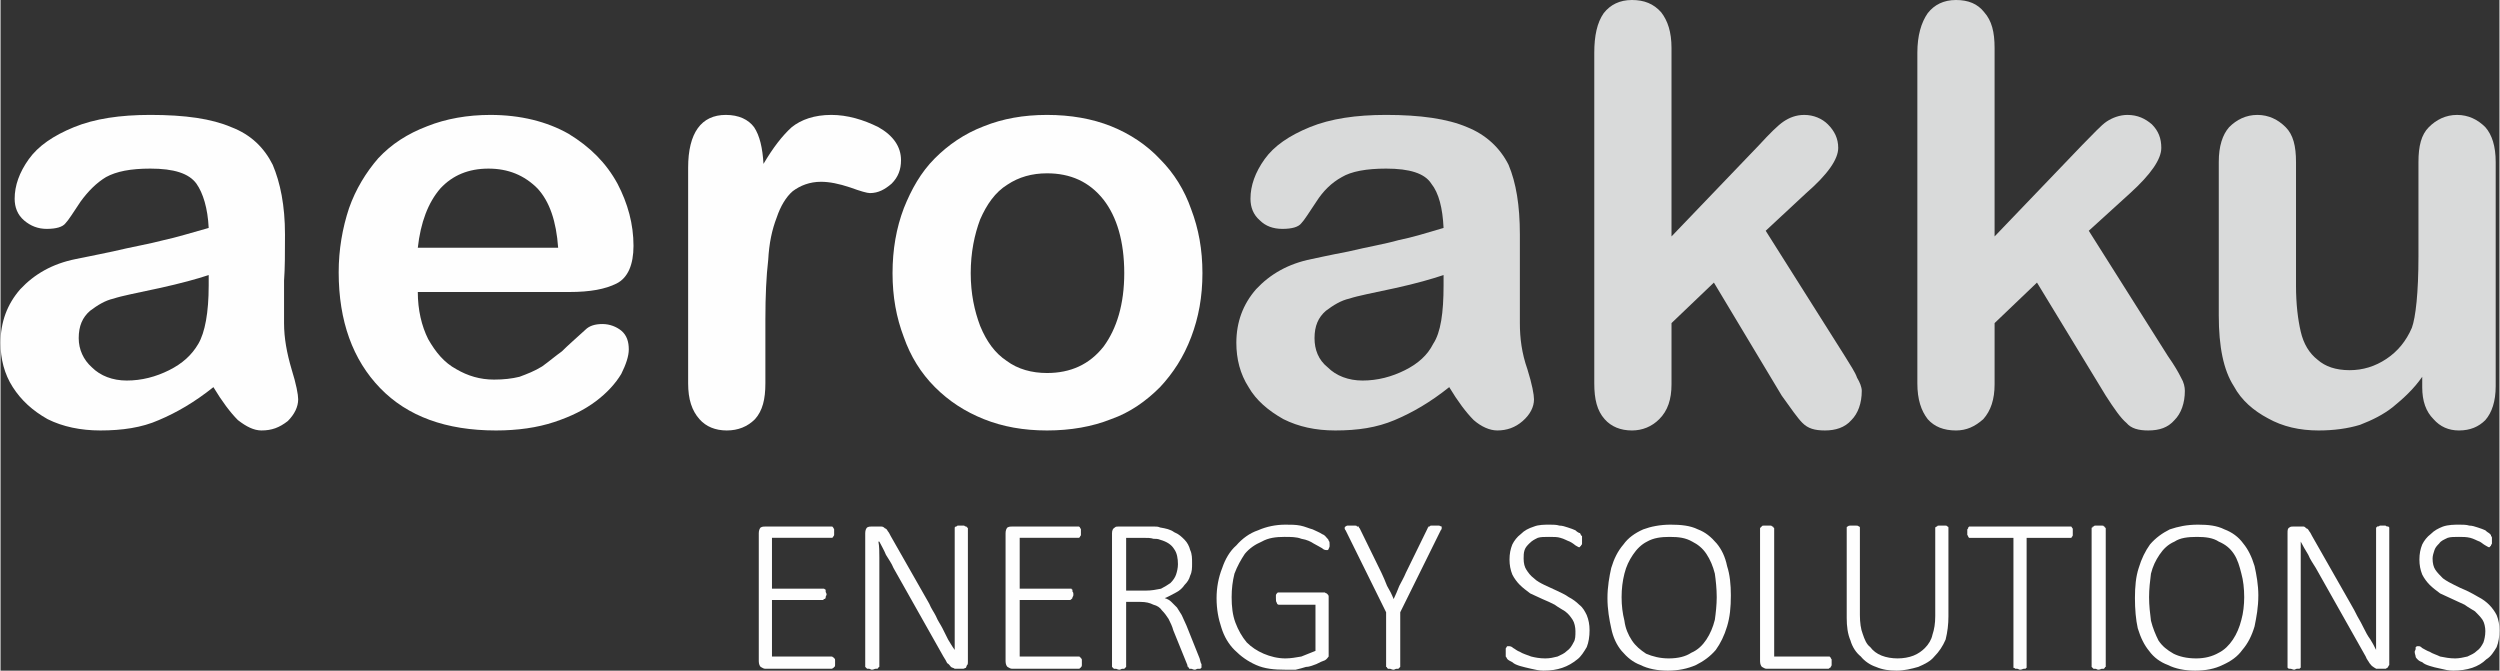
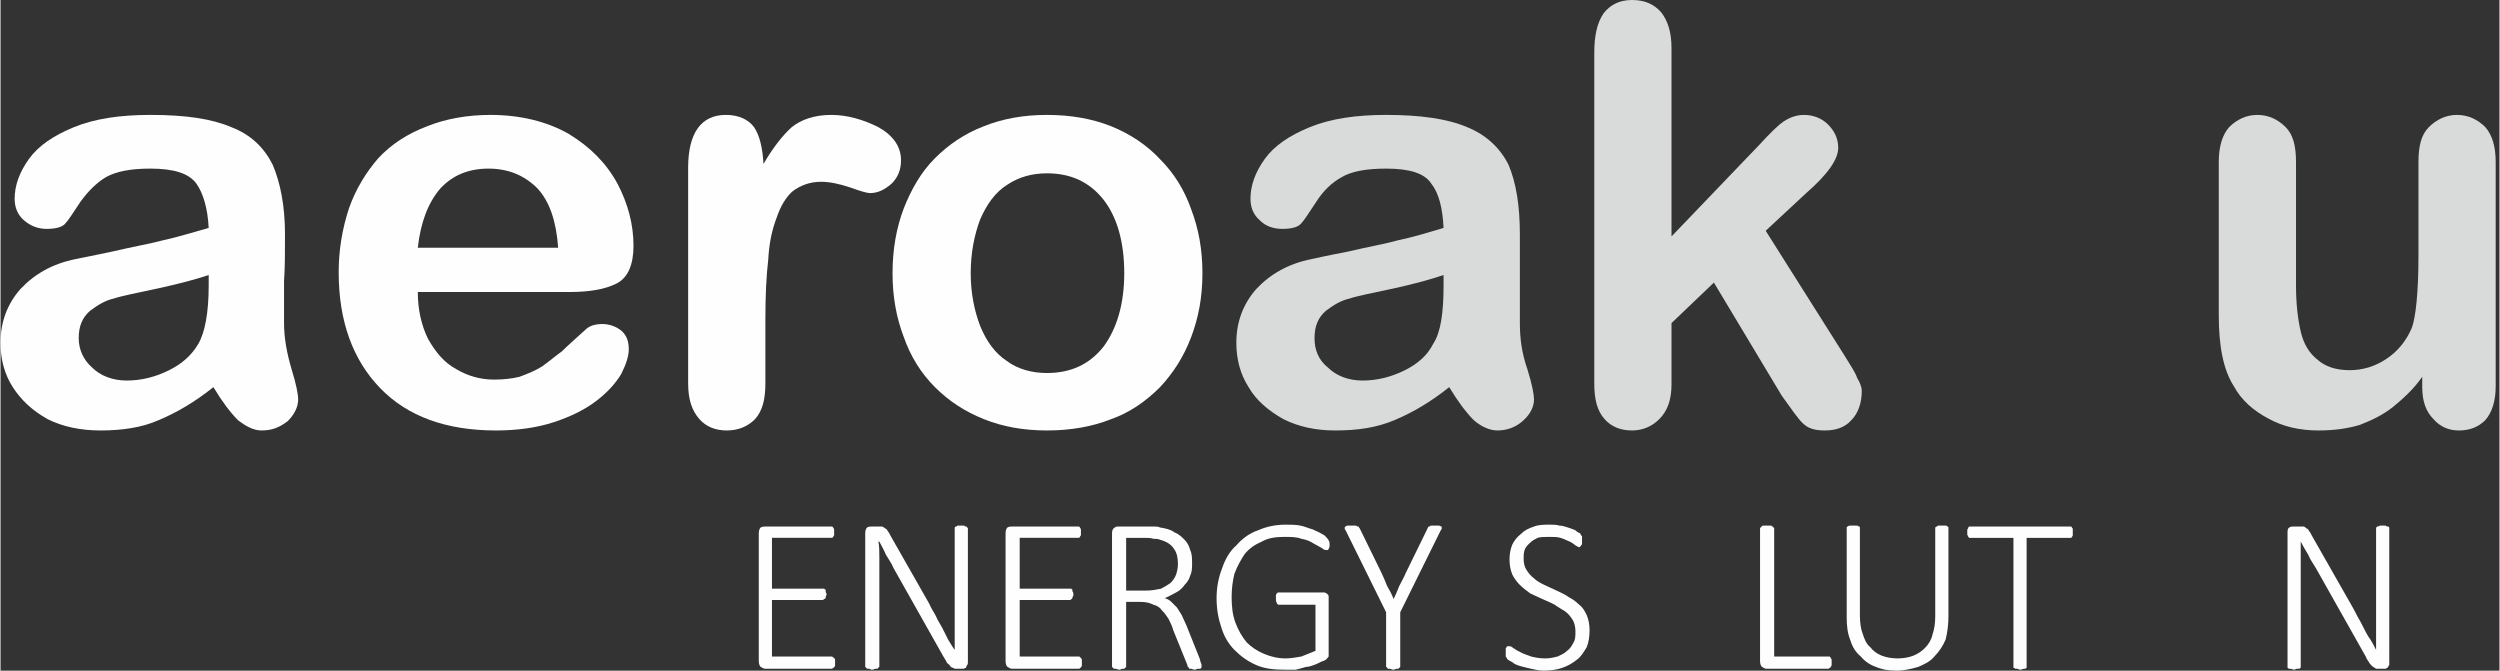
<svg xmlns="http://www.w3.org/2000/svg" xml:space="preserve" width="54.007mm" height="14.488mm" version="1.1" style="shape-rendering:geometricPrecision; text-rendering:geometricPrecision; image-rendering:optimizeQuality; fill-rule:evenodd; clip-rule:evenodd" viewBox="0 0 2653 712">
  <rect x="0" y="0" width="2653" height="712" fill="#333333" stroke="none" />
  <defs>
    <style type="text/css">
   
    .fil1 {fill:#D9DADA;fill-rule:nonzero}
    .fil0 {fill:#FEFEFE;fill-rule:nonzero}
   
  </style>
  </defs>
  <g id="Ebene_x0020_1">
    <path class="fil0" d="M226 411c-20,16 -39,27 -58,35 -18,8 -39,11 -62,11 -21,0 -40,-4 -56,-12 -16,-9 -28,-20 -37,-34 -9,-14 -13,-30 -13,-47 0,-22 7,-41 21,-57 15,-16 34,-27 59,-32 6,-1 19,-4 39,-8 21,-5 39,-8 54,-12 14,-3 30,-8 48,-13 -1,-21 -6,-37 -13,-47 -8,-11 -24,-16 -49,-16 -21,0 -36,3 -47,9 -10,6 -19,15 -27,26 -8,12 -13,20 -16,23 -3,4 -10,6 -20,6 -9,0 -17,-3 -24,-9 -7,-6 -10,-14 -10,-23 0,-14 5,-28 15,-42 10,-14 26,-25 48,-34 22,-9 49,-13 81,-13 37,0 65,4 86,13 21,8 35,22 44,40 8,19 13,43 13,74 0,19 0,36 -1,49 0,14 0,29 0,45 0,16 3,32 8,49 5,16 7,27 7,32 0,8 -4,16 -11,23 -9,7 -17,10 -28,10 -8,0 -16,-4 -25,-11 -8,-8 -17,-20 -26,-35zm-5 -119c-12,4 -30,9 -53,14 -23,5 -39,8 -48,11 -9,2 -17,7 -25,13 -8,7 -12,16 -12,29 0,12 5,23 14,31 9,9 22,14 37,14 16,0 31,-4 45,-11 14,-7 24,-16 31,-28 7,-12 11,-33 11,-62l0 -11z" />
    <path id="1" class="fil0" d="M604 310l-161 0c0,19 4,36 11,50 8,14 17,25 30,32 12,7 25,11 40,11 10,0 19,-1 27,-3 8,-3 16,-6 24,-11 7,-5 14,-11 21,-16 6,-6 14,-13 25,-23 4,-4 10,-6 18,-6 8,0 15,3 20,7 6,5 8,12 8,20 0,7 -3,16 -8,26 -6,10 -15,20 -27,29 -12,9 -26,16 -44,22 -18,6 -39,9 -62,9 -53,0 -94,-15 -123,-45 -29,-30 -44,-71 -44,-123 0,-24 4,-47 11,-68 7,-20 18,-38 31,-53 14,-15 31,-26 52,-34 20,-8 43,-12 67,-12 32,0 60,7 83,20 23,14 40,31 52,53 11,21 17,43 17,66 0,20 -6,34 -18,40 -12,6 -28,9 -50,9zm-161 -47l149 0c-2,-28 -9,-49 -22,-63 -14,-14 -31,-21 -52,-21 -21,0 -38,7 -51,21 -13,15 -21,36 -24,63z" />
    <path id="2" class="fil0" d="M812 339l0 68c0,17 -3,29 -11,38 -8,8 -18,12 -30,12 -12,0 -22,-4 -29,-12 -8,-9 -12,-21 -12,-38l0 -229c0,-37 14,-56 40,-56 14,0 24,5 30,13 6,9 9,22 10,39 10,-17 20,-30 30,-39 10,-8 24,-13 42,-13 17,0 34,5 50,13 16,9 24,21 24,35 0,10 -3,18 -10,25 -7,6 -14,10 -23,10 -3,0 -10,-2 -21,-6 -12,-4 -22,-6 -31,-6 -12,0 -22,4 -30,10 -7,6 -13,16 -17,28 -5,13 -8,27 -9,45 -2,17 -3,38 -3,63z" />
    <path id="3" class="fil0" d="M1276 290c0,25 -4,47 -12,68 -8,21 -19,38 -33,53 -15,15 -32,27 -52,34 -20,8 -43,12 -68,12 -25,0 -47,-4 -67,-12 -20,-8 -37,-19 -52,-34 -15,-15 -26,-33 -33,-53 -8,-21 -12,-43 -12,-68 0,-25 4,-48 12,-69 8,-20 18,-38 33,-53 14,-14 31,-26 52,-34 20,-8 42,-12 67,-12 25,0 48,4 68,12 20,8 38,20 52,35 15,15 26,33 33,53 8,21 12,43 12,68zm-83 0c0,-34 -8,-60 -22,-78 -15,-19 -35,-28 -60,-28 -16,0 -30,4 -42,12 -13,8 -22,21 -29,37 -6,16 -10,35 -10,57 0,22 4,40 10,56 7,17 16,29 28,37 12,9 27,13 43,13 25,0 45,-9 60,-28 14,-19 22,-45 22,-78z" />
    <path id="4" class="fil1" d="M1538 411c-20,16 -39,27 -58,35 -19,8 -39,11 -63,11 -21,0 -39,-4 -55,-12 -16,-9 -29,-20 -37,-34 -9,-14 -13,-30 -13,-47 0,-22 7,-41 21,-57 15,-16 34,-27 59,-32 5,-1 18,-4 39,-8 21,-5 39,-8 53,-12 15,-3 31,-8 48,-13 -1,-21 -5,-37 -13,-47 -7,-11 -23,-16 -48,-16 -21,0 -37,3 -47,9 -11,6 -20,15 -27,26 -8,12 -13,20 -16,23 -3,4 -10,6 -20,6 -10,0 -18,-3 -24,-9 -7,-6 -10,-14 -10,-23 0,-14 5,-28 15,-42 10,-14 26,-25 48,-34 22,-9 49,-13 81,-13 36,0 65,4 86,13 20,8 35,22 44,40 8,19 12,43 12,74 0,19 0,36 0,49 0,14 0,29 0,45 0,16 2,32 8,49 5,16 7,27 7,32 0,8 -4,16 -12,23 -8,7 -17,10 -27,10 -8,0 -17,-4 -25,-11 -8,-8 -17,-20 -26,-35zm-6 -119c-12,4 -29,9 -52,14 -23,5 -39,8 -48,11 -9,2 -17,7 -25,13 -8,7 -12,16 -12,29 0,12 4,23 14,31 9,9 22,14 37,14 16,0 31,-4 45,-11 14,-7 24,-16 30,-28 8,-12 11,-33 11,-62l0 -11z" />
    <path id="5" class="fil1" d="M1891 420l-72 -120 -45 43 0 65c0,16 -4,28 -13,37 -8,8 -18,12 -29,12 -12,0 -22,-4 -29,-12 -8,-9 -11,-21 -11,-38l0 -351c0,-18 3,-32 10,-42 7,-9 17,-14 30,-14 13,0 23,4 31,13 7,9 11,21 11,38l0 200 93 -97c11,-12 20,-21 26,-25 6,-4 13,-7 22,-7 10,0 19,4 25,10 7,7 11,15 11,25 0,12 -11,28 -34,48l-43 40 84 133c6,10 11,17 13,23 3,5 5,10 5,14 0,13 -4,24 -11,31 -7,8 -17,11 -28,11 -11,0 -18,-2 -24,-8 -5,-5 -12,-15 -22,-29z" />
-     <path id="6" class="fil1" d="M2235 420l-73 -120 -45 43 0 65c0,16 -4,28 -12,37 -9,8 -18,12 -29,12 -13,0 -23,-4 -30,-12 -7,-9 -11,-21 -11,-38l0 -351c0,-18 4,-32 11,-42 7,-9 17,-14 30,-14 13,0 23,4 30,13 8,9 11,21 11,38l0 200 93 -97c12,-12 20,-21 26,-25 6,-4 14,-7 22,-7 11,0 19,4 26,10 7,7 10,15 10,25 0,12 -11,28 -33,48l-44 40 84 133c7,10 11,17 14,23 3,5 4,10 4,14 0,13 -4,24 -11,31 -7,8 -16,11 -28,11 -10,0 -18,-2 -23,-8 -6,-5 -13,-15 -22,-29z" />
    <path id="7" class="fil1" d="M2571 411l0 -11c-9,13 -20,23 -31,32 -10,8 -22,14 -35,19 -13,4 -28,6 -44,6 -20,0 -38,-4 -54,-13 -15,-8 -28,-19 -36,-34 -11,-17 -16,-42 -16,-75l0 -163c0,-17 4,-29 11,-37 8,-8 18,-13 30,-13 12,0 22,5 30,13 8,8 11,20 11,37l0 131c0,20 2,36 5,49 3,13 9,23 18,30 8,7 19,11 34,11 14,0 27,-4 39,-12 12,-8 21,-19 27,-33 4,-11 7,-37 7,-76l0 -100c0,-17 3,-29 11,-37 8,-8 18,-13 30,-13 12,0 22,5 30,13 7,8 11,20 11,37l0 238c0,16 -4,28 -11,36 -7,7 -16,11 -28,11 -11,0 -20,-4 -27,-12 -8,-8 -12,-19 -12,-34z" />
    <path class="fil0" d="M886 704c0,1 0,1 0,2 0,1 0,2 -1,2 0,1 -1,1 -1,1 -1,1 -1,1 -2,1l-70 0c-2,0 -3,-1 -5,-2 -1,-1 -2,-3 -2,-6l0 -136c0,-3 1,-5 2,-6 2,-1 3,-1 5,-1l69 0c1,0 1,0 2,0 0,0 1,1 1,1 0,1 1,1 1,2 0,1 0,2 0,3 0,1 0,2 0,3 0,1 -1,1 -1,2 0,0 -1,1 -1,1 -1,0 -1,0 -2,0l-62 0 0 54 54 0c0,0 1,0 1,0 1,0 1,1 2,1 0,1 0,1 0,2 0,1 1,2 1,3 0,1 -1,2 -1,3 0,0 0,1 0,1 -1,1 -1,1 -2,1 0,1 -1,1 -1,1l-54 0 0 60 63 0c1,0 1,0 2,1 0,0 1,0 1,1 1,0 1,1 1,2 0,0 0,1 0,3z" />
    <path id="1" class="fil0" d="M1027 703c0,1 0,3 -1,3 0,1 -1,2 -1,3 -1,0 -2,1 -3,1 0,0 -1,0 -2,0l-3 0c-1,0 -3,0 -4,0 -1,-1 -3,-1 -4,-2 -1,-1 -2,-3 -4,-4 -1,-2 -2,-4 -4,-7l-53 -94c-2,-5 -5,-9 -8,-14 -2,-5 -5,-10 -7,-14l-1 0c1,5 1,11 1,17 0,6 0,12 0,18l0 98c0,0 -1,0 -1,1 0,0 0,0 -1,1 -1,0 -1,0 -2,0 -1,0 -2,1 -4,1 -1,0 -2,-1 -3,-1 -1,0 -2,0 -2,0 -1,-1 -1,-1 -1,-1 -1,-1 -1,-1 -1,-1l0 -142c0,-3 1,-5 2,-6 2,-1 3,-1 5,-1l6 0c2,0 3,0 4,0 2,0 3,1 4,2 1,0 2,1 3,3 1,1 2,3 3,5l41 72c2,5 5,9 7,13 2,5 5,9 7,13 2,4 4,8 6,12 2,3 4,7 7,11l0 0c0,-6 0,-13 0,-20 0,-7 0,-14 0,-21l0 -88c0,0 0,-1 0,-1 0,0 1,-1 1,-1 1,0 1,0 2,-1 1,0 2,0 4,0 1,0 2,0 3,0 1,1 2,1 2,1 1,0 1,1 1,1 1,0 1,1 1,1l0 142z" />
    <path id="2" class="fil0" d="M1148 704c0,1 0,1 0,2 0,1 0,2 -1,2 0,1 0,1 -1,1 0,1 -1,1 -1,1l-71 0c-2,0 -3,-1 -5,-2 -1,-1 -2,-3 -2,-6l0 -136c0,-3 1,-5 2,-6 2,-1 3,-1 5,-1l69 0c1,0 2,0 2,0 0,0 1,1 1,1 0,1 1,1 1,2 0,1 0,2 0,3 0,1 0,2 0,3 0,1 -1,1 -1,2 0,0 -1,1 -1,1 0,0 -1,0 -2,0l-61 0 0 54 53 0c1,0 1,0 2,0 0,0 0,1 1,1 0,1 0,1 0,2 1,1 1,2 1,3 0,1 0,2 -1,3 0,0 0,1 0,1 -1,1 -1,1 -1,1 -1,1 -1,1 -2,1l-53 0 0 60 63 0c0,0 1,0 1,1 1,0 1,0 1,1 1,0 1,1 1,2 0,0 0,1 0,3z" />
    <path id="3" class="fil0" d="M1275 707c0,1 0,1 0,2 0,0 -1,0 -1,1 -1,0 -2,0 -3,0 -1,0 -2,1 -3,1 -2,0 -3,-1 -4,-1 0,0 -1,0 -2,0 0,-1 -1,-1 -1,-2 -1,0 -1,-1 -1,-2l-15 -37c-1,-4 -3,-8 -5,-12 -2,-3 -4,-6 -7,-9 -2,-3 -5,-5 -9,-6 -4,-2 -8,-3 -14,-3l-15 0 0 69c0,0 0,0 -1,1 0,0 0,0 -1,1 0,0 -1,0 -2,0 -1,0 -2,1 -3,1 -2,0 -3,-1 -4,-1 -1,0 -2,0 -2,0 -1,-1 -1,-1 -1,-1 -1,-1 -1,-1 -1,-1l0 -142c0,-3 1,-5 3,-6 1,-1 2,-1 4,-1l28 0c4,0 7,0 10,0 2,0 4,0 6,1 6,1 11,2 15,5 5,2 8,5 11,8 3,3 5,7 6,11 2,4 2,9 2,14 0,5 0,9 -2,13 -1,4 -3,7 -6,10 -2,3 -5,6 -9,8 -4,2 -7,4 -12,6 3,1 5,2 7,4 2,2 4,4 6,6 2,3 3,5 5,8 2,4 3,7 5,11l14 35c1,3 1,5 2,6 0,1 0,2 0,2zm-25 -108c0,-6 -1,-12 -4,-16 -3,-5 -8,-8 -15,-10 -2,-1 -5,-1 -7,-1 -3,-1 -6,-1 -11,-1l-18 0 0 56 21 0c6,0 11,-1 16,-2 4,-2 7,-4 10,-6 3,-3 5,-6 6,-9 1,-3 2,-7 2,-11z" />
    <path id="4" class="fil0" d="M1411 578c0,1 0,2 0,2 0,1 -1,2 -1,3 0,0 -1,1 -1,1 0,0 -1,0 -1,0 -1,0 -3,0 -5,-2 -2,-1 -5,-3 -9,-5 -3,-2 -7,-4 -13,-5 -5,-2 -11,-2 -18,-2 -9,0 -17,1 -24,5 -7,3 -13,7 -18,13 -4,6 -8,13 -11,21 -2,8 -3,16 -3,25 0,10 1,19 4,27 3,8 7,15 12,21 5,5 11,9 18,12 7,3 15,5 23,5 6,0 11,-1 17,-2 5,-2 10,-4 15,-6l0 -49 -39 0c-1,0 -2,-1 -2,-2 -1,-1 -1,-3 -1,-5 0,-1 0,-2 0,-3 0,0 0,-1 1,-2 0,0 0,0 1,-1 0,0 1,0 1,0l47 0c1,0 1,0 2,0 1,1 2,1 2,1 1,1 2,2 2,3 0,1 0,2 0,3l0 56c0,2 0,4 0,5 -1,1 -2,3 -4,4 -3,1 -5,2 -9,4 -3,1 -7,3 -11,3 -3,1 -7,2 -11,3 -4,0 -7,0 -11,0 -12,0 -22,-1 -31,-5 -9,-4 -16,-9 -23,-16 -6,-6 -11,-14 -14,-24 -3,-9 -5,-19 -5,-31 0,-11 2,-22 6,-32 3,-9 8,-18 15,-24 6,-7 14,-13 23,-16 9,-4 19,-6 29,-6 6,0 11,0 16,1 5,1 9,3 13,4 4,2 7,3 10,5 3,1 4,3 5,4 1,1 2,2 2,3 1,1 1,2 1,4z" />
    <path id="5" class="fil0" d="M1486 650l0 58c0,0 0,0 -1,1 0,0 0,0 -1,1 0,0 -1,0 -2,0 -1,0 -2,1 -3,1 -2,0 -3,-1 -4,-1 -1,0 -1,0 -2,0 -1,-1 -1,-1 -1,-1 0,-1 -1,-1 -1,-1l0 -58 -43 -87c-1,-1 -1,-2 -1,-2 0,-1 0,-2 1,-2 0,0 1,-1 2,-1 1,0 2,0 4,0 1,0 3,0 4,0 1,0 2,0 2,1 1,0 2,0 2,0 0,1 0,1 1,2l23 47c2,4 4,9 6,14 3,5 5,9 7,14l0 0c2,-4 4,-9 6,-14 2,-4 5,-9 7,-14l23 -47c0,-1 1,-1 1,-2 0,0 1,0 1,0 1,-1 1,-1 2,-1 1,0 2,0 4,0 2,0 3,0 4,0 1,0 2,1 3,1 0,0 0,1 0,2 0,0 0,1 -1,2l-43 87z" />
    <path id="6" class="fil0" d="M1687 669c0,7 -1,13 -3,18 -3,5 -6,10 -10,13 -5,4 -10,7 -16,9 -6,2 -12,3 -20,3 -4,0 -9,-1 -13,-2 -5,-1 -8,-2 -12,-3 -3,-1 -6,-2 -8,-4 -2,-1 -4,-2 -5,-3 -1,-1 -1,-2 -2,-3 0,-1 0,-3 0,-5 0,-1 0,-2 0,-3 0,-1 0,-1 1,-2 0,0 0,-1 1,-1 0,0 0,0 1,0 1,0 3,0 5,2 2,1 4,3 7,4 3,2 7,3 12,5 4,1 9,2 15,2 5,0 9,-1 13,-2 4,-2 7,-3 10,-6 3,-2 5,-5 7,-9 2,-3 2,-7 2,-12 0,-4 -1,-9 -3,-12 -2,-3 -4,-6 -8,-9 -3,-2 -7,-4 -11,-7 -4,-2 -8,-4 -13,-6 -4,-2 -9,-4 -13,-6 -4,-3 -8,-6 -11,-9 -3,-3 -6,-7 -8,-11 -2,-5 -3,-10 -3,-16 0,-6 1,-11 3,-16 2,-4 5,-8 9,-11 4,-4 8,-6 14,-8 5,-2 11,-2 17,-2 3,0 7,0 10,1 3,0 6,1 9,2 3,1 6,2 8,3 2,2 4,3 5,3 0,1 1,2 1,2 0,0 0,1 1,1 0,1 0,1 0,2 0,1 0,2 0,3 0,1 0,2 0,3 0,1 0,1 -1,2 0,0 0,1 -1,1 0,0 0,1 -1,1 -1,0 -2,-1 -4,-2 -1,-1 -4,-3 -6,-4 -3,-1 -6,-3 -10,-4 -3,-1 -7,-1 -12,-1 -5,0 -9,0 -12,1 -4,2 -6,3 -9,6 -2,2 -4,4 -5,7 -1,3 -1,6 -1,9 0,5 1,9 3,12 2,3 4,6 8,9 3,3 7,5 11,7 4,2 9,4 13,6 4,2 9,4 13,7 4,2 8,5 11,8 4,3 6,7 8,11 2,5 3,10 3,16z" />
-     <path id="7" class="fil0" d="M1837 632c0,13 -1,23 -4,33 -3,10 -7,18 -12,25 -6,7 -13,12 -21,16 -9,4 -19,6 -30,6 -11,0 -21,-2 -29,-6 -8,-3 -14,-8 -20,-15 -5,-6 -9,-14 -11,-24 -2,-9 -4,-20 -4,-32 0,-12 2,-23 4,-32 3,-10 7,-18 13,-25 5,-7 12,-12 21,-16 8,-3 18,-5 29,-5 11,0 21,1 29,5 8,3 14,8 20,15 5,6 9,14 11,24 3,9 4,20 4,31zm-15 2c0,-9 -1,-18 -2,-25 -2,-8 -5,-15 -9,-21 -4,-6 -9,-10 -15,-13 -7,-4 -14,-5 -24,-5 -9,0 -17,1 -24,5 -6,3 -11,8 -15,14 -4,6 -7,12 -9,20 -2,8 -3,16 -3,25 0,9 1,17 3,25 1,8 4,15 8,21 4,6 9,10 15,14 7,3 15,5 24,5 10,0 18,-2 24,-6 7,-3 12,-8 16,-14 4,-6 7,-13 9,-21 1,-7 2,-16 2,-24z" />
    <path id="8" class="fil0" d="M1944 703c0,1 0,2 0,3 0,1 -1,2 -1,2 0,1 -1,1 -1,1 -1,1 -1,1 -2,1l-65 0c-2,0 -3,-1 -5,-2 -1,-1 -2,-3 -2,-6l0 -141c0,-1 0,-1 1,-1 0,-1 0,-1 1,-1 0,-1 1,-1 2,-1 1,0 2,0 3,0 2,0 3,0 4,0 1,0 1,0 2,1 1,0 1,0 1,1 0,0 1,0 1,1l0 136 57 0c1,0 1,0 2,0 0,1 1,1 1,1 0,1 1,2 1,2 0,1 0,2 0,3z" />
    <path id="9" class="fil0" d="M2068 654c0,9 -1,17 -3,25 -3,7 -7,13 -12,18 -4,5 -10,8 -17,11 -7,2 -15,4 -23,4 -8,0 -15,-1 -22,-4 -6,-2 -12,-6 -16,-11 -5,-4 -9,-10 -11,-17 -3,-7 -4,-15 -4,-24l0 -95c0,-1 0,-1 0,-1 0,-1 1,-1 1,-1 1,-1 2,-1 3,-1 0,0 2,0 3,0 1,0 2,0 3,0 1,0 2,0 3,1 0,0 1,0 1,1 0,0 0,0 0,1l0 92c0,8 1,15 3,20 2,6 4,11 8,14 3,4 7,7 12,9 5,2 11,3 17,3 6,0 12,-1 17,-3 5,-2 9,-5 12,-8 4,-4 7,-9 8,-14 2,-6 3,-12 3,-20l0 -93c0,-1 0,-1 0,-1 1,-1 1,-1 2,-1 0,-1 1,-1 2,-1 1,0 2,0 3,0 2,0 3,0 4,0 1,0 1,0 2,1 0,0 1,0 1,1 0,0 0,0 0,1l0 93z" />
    <path id="10" class="fil0" d="M2200 565c0,1 0,2 0,3 0,1 0,1 -1,2 0,0 0,1 -1,1 0,0 -1,0 -1,0l-46 0 0 137c0,0 0,0 0,1 0,0 -1,0 -1,1 -1,0 -1,0 -2,0 -1,0 -2,1 -4,1 -1,0 -2,-1 -3,-1 -1,0 -2,0 -2,0 -1,-1 -1,-1 -2,-1 0,-1 0,-1 0,-1l0 -137 -45 0c-1,0 -1,0 -2,0 0,0 -1,-1 -1,-1 0,-1 0,-1 -1,-2 0,-1 0,-2 0,-3 0,-1 0,-2 0,-3 1,-1 1,-1 1,-2 0,0 1,-1 1,-1 1,0 1,0 2,0l105 0c0,0 1,0 1,0 1,0 1,1 1,1 1,1 1,1 1,2 0,1 0,2 0,3z" />
-     <path id="11" class="fil0" d="M2235 708c0,0 -1,0 -1,1 0,0 0,0 -1,1 0,0 -1,0 -2,0 -1,0 -2,1 -4,1 -1,0 -2,-1 -3,-1 -1,0 -2,0 -2,0 -1,-1 -1,-1 -1,-1 -1,-1 -1,-1 -1,-1l0 -147c0,-1 0,-1 1,-1 0,-1 0,-1 1,-1 1,-1 1,-1 2,-1 1,0 2,0 3,0 2,0 3,0 4,0 1,0 2,0 2,1 1,0 1,0 1,1 0,0 1,0 1,1l0 147z" />
-     <path id="12" class="fil0" d="M2397 632c0,13 -2,23 -4,33 -3,10 -7,18 -13,25 -5,7 -12,12 -21,16 -8,4 -18,6 -29,6 -11,0 -21,-2 -29,-6 -8,-3 -15,-8 -20,-15 -5,-6 -9,-14 -12,-24 -2,-9 -3,-20 -3,-32 0,-12 1,-23 4,-32 3,-10 7,-18 12,-25 6,-7 13,-12 21,-16 9,-3 18,-5 30,-5 11,0 20,1 28,5 8,3 15,8 20,15 5,6 9,14 12,24 2,9 4,20 4,31zm-15 2c0,-9 -1,-18 -3,-25 -2,-8 -4,-15 -8,-21 -4,-6 -9,-10 -16,-13 -6,-4 -14,-5 -23,-5 -10,0 -18,1 -24,5 -7,3 -12,8 -16,14 -4,6 -7,12 -9,20 -1,8 -2,16 -2,25 0,9 1,17 2,25 2,8 5,15 8,21 4,6 9,10 16,14 6,3 14,5 24,5 9,0 17,-2 24,-6 6,-3 11,-8 15,-14 4,-6 7,-13 9,-21 2,-7 3,-16 3,-24z" />
    <path id="13" class="fil0" d="M2536 703c0,1 0,3 0,3 -1,1 -1,2 -2,3 -1,0 -1,1 -2,1 -1,0 -2,0 -2,0l-3 0c-2,0 -3,0 -5,0 -1,-1 -2,-1 -3,-2 -2,-1 -3,-3 -4,-4 -1,-2 -3,-4 -4,-7l-53 -94c-3,-5 -6,-9 -8,-14 -3,-5 -6,-10 -8,-14l0 0c0,5 0,11 0,17 0,6 0,12 0,18l0 98c0,0 0,0 0,1 -1,0 -1,0 -1,1 -1,0 -2,0 -3,0 -1,0 -2,1 -3,1 -1,0 -3,-1 -4,-1 0,0 -1,0 -2,0 0,-1 -1,-1 -1,-1 0,-1 0,-1 0,-1l0 -142c0,-3 0,-5 2,-6 1,-1 3,-1 4,-1l6 0c2,0 4,0 5,0 1,0 2,1 3,2 1,0 2,1 3,3 1,1 2,3 3,5l41 72c3,5 5,9 7,13 3,5 5,9 7,13 2,4 4,8 7,12 2,3 4,7 6,11l0 0c0,-6 0,-13 0,-20 0,-7 0,-14 0,-21l0 -88c0,0 0,-1 0,-1 1,0 1,-1 1,-1 1,0 2,0 3,-1 1,0 2,0 3,0 1,0 3,0 3,0 1,1 2,1 3,1 0,0 1,1 1,1 0,0 0,1 0,1l0 142z" />
-     <path id="14" class="fil0" d="M2653 669c0,7 -1,13 -3,18 -3,5 -6,10 -11,13 -4,4 -9,7 -15,9 -6,2 -13,3 -20,3 -5,0 -9,-1 -13,-2 -5,-1 -9,-2 -12,-3 -3,-1 -6,-2 -8,-4 -3,-1 -4,-2 -5,-3 -1,-1 -2,-2 -2,-3 0,-1 -1,-3 -1,-5 0,-1 1,-2 1,-3 0,-1 0,-1 0,-2 1,0 1,-1 1,-1 1,0 1,0 2,0 1,0 2,0 4,2 2,1 5,3 8,4 3,2 7,3 11,5 5,1 10,2 16,2 4,0 9,-1 13,-2 4,-2 7,-3 10,-6 3,-2 5,-5 7,-9 1,-3 2,-7 2,-12 0,-4 -1,-9 -3,-12 -2,-3 -5,-6 -8,-9 -3,-2 -7,-4 -11,-7 -4,-2 -9,-4 -13,-6 -4,-2 -9,-4 -13,-6 -4,-3 -8,-6 -11,-9 -3,-3 -6,-7 -8,-11 -2,-5 -3,-10 -3,-16 0,-6 1,-11 3,-16 2,-4 5,-8 9,-11 4,-4 8,-6 13,-8 6,-2 12,-2 18,-2 3,0 7,0 10,1 3,0 6,1 9,2 3,1 6,2 8,3 2,2 4,3 4,3 1,1 2,2 2,2 0,0 0,1 0,1 1,1 1,1 1,2 0,1 0,2 0,3 0,1 0,2 0,3 0,1 -1,1 -1,2 0,0 0,1 -1,1 0,0 0,1 -1,1 -1,0 -2,-1 -4,-2 -2,-1 -4,-3 -6,-4 -3,-1 -6,-3 -10,-4 -4,-1 -8,-1 -12,-1 -5,0 -9,0 -12,1 -4,2 -7,3 -9,6 -2,2 -4,4 -5,7 -1,3 -2,6 -2,9 0,5 1,9 3,12 2,3 5,6 8,9 4,3 8,5 12,7 4,2 8,4 13,6 4,2 8,4 13,7 4,2 8,5 11,8 3,3 6,7 8,11 2,5 3,10 3,16z" />
  </g>
</svg>